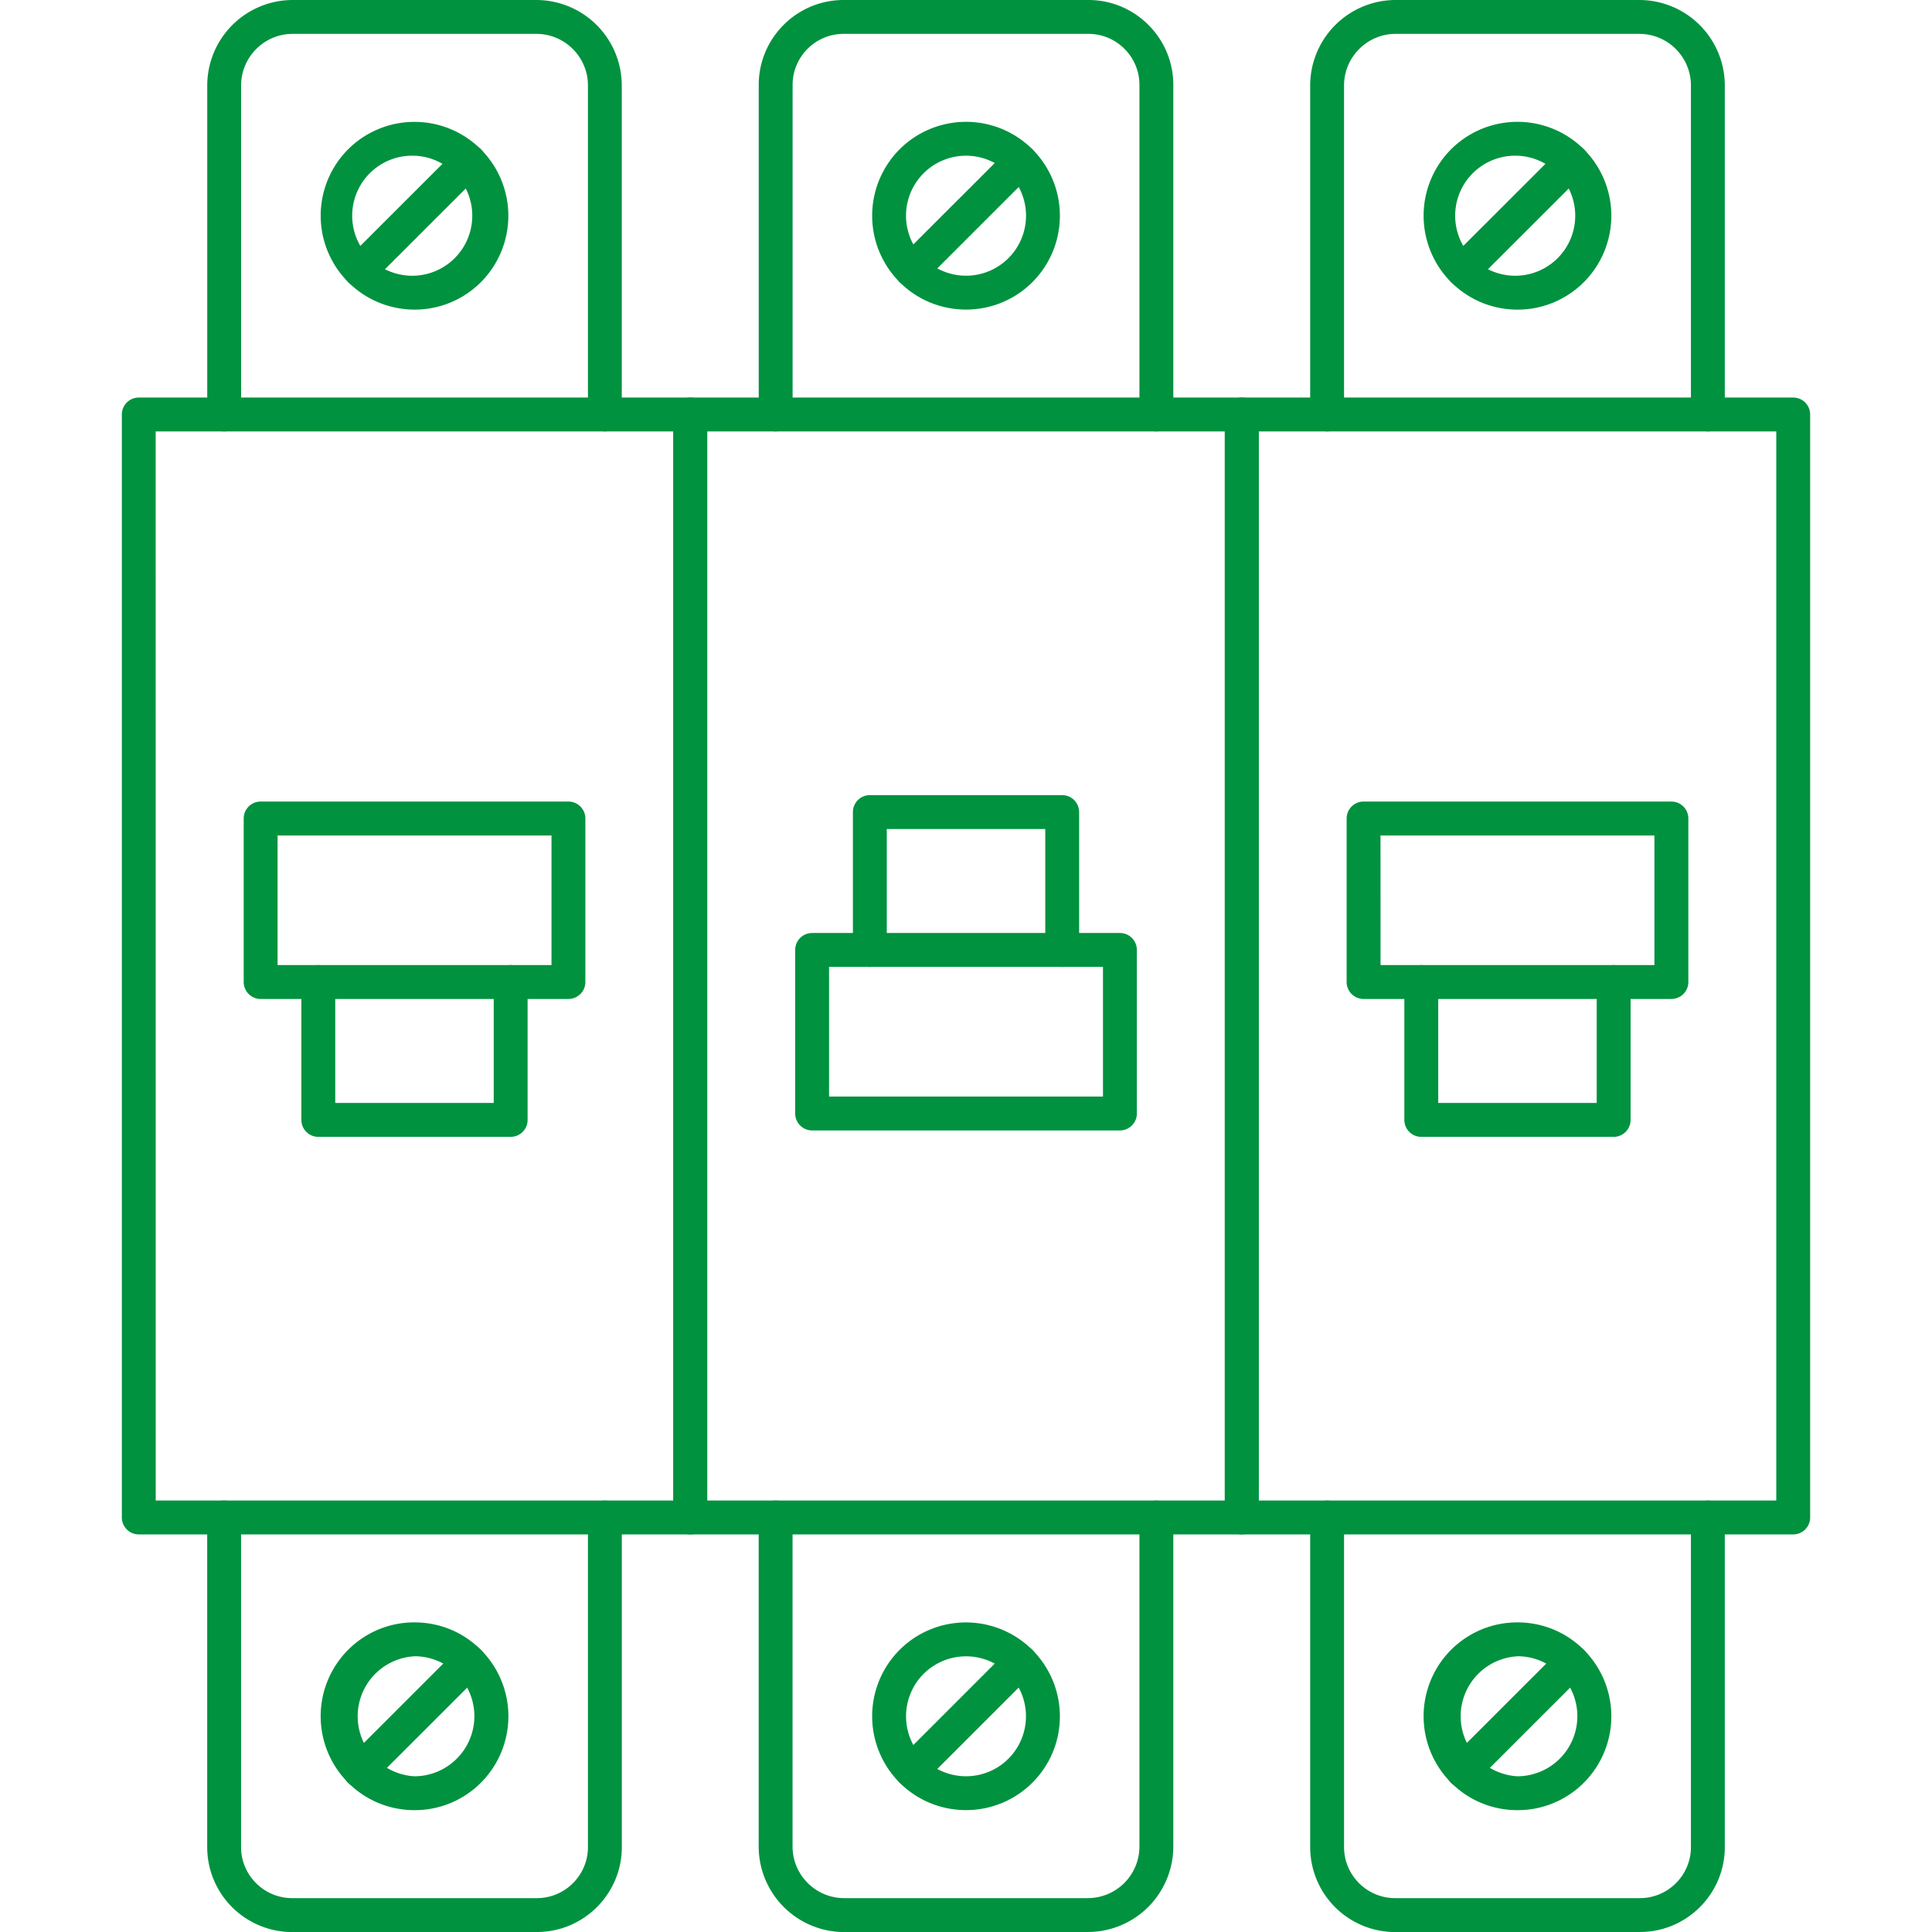
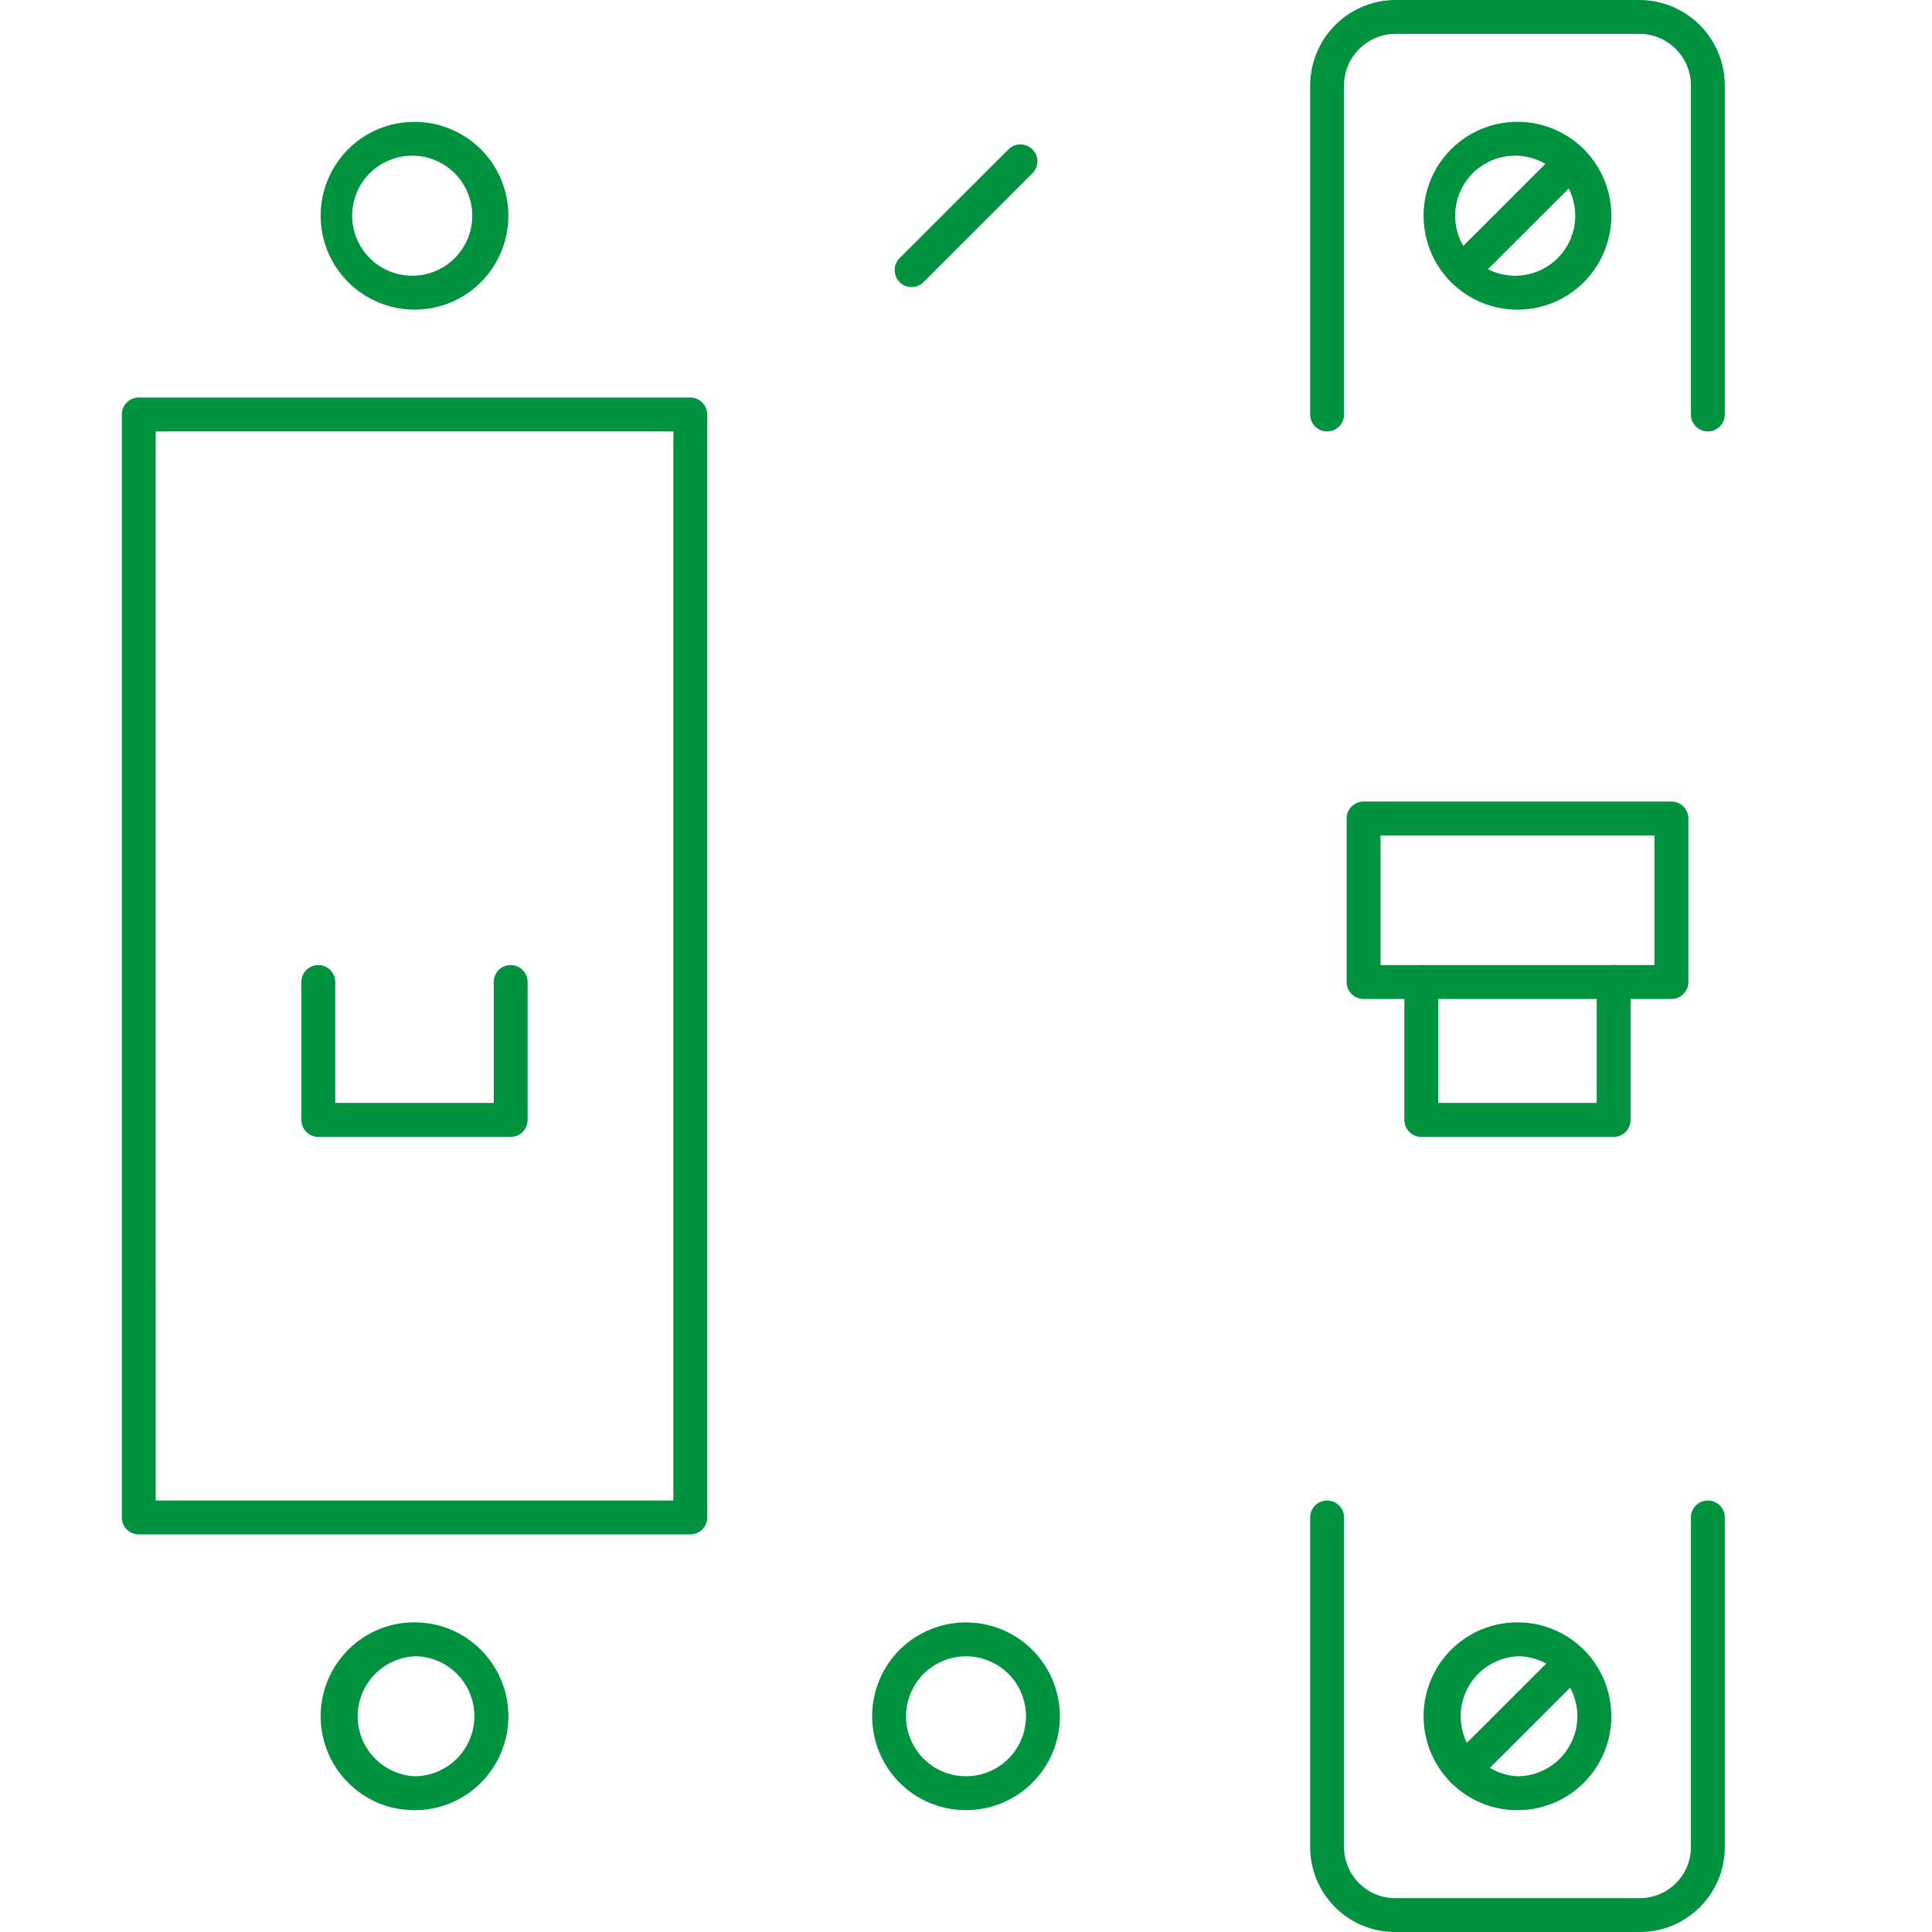
<svg xmlns="http://www.w3.org/2000/svg" version="1.1" width="512" height="512" x="0" y="0" viewBox="0 0 43.349 43.349" style="enable-background:new 0 0 512 512" xml:space="preserve" class="">
  <g transform="matrix(1,0,0,1,0,0)">
    <path d="M3.494 33.668h11.614V9.68H3.493zm11.994.76H3.114a.38.38 0 0 1-.38-.38V9.3c0-.21.17-.38.38-.38h12.374c.21 0 .38.17.38.38v24.748c0 .21-.17.38-.38.38z" fill="#00923f" data-original="#000000" class="" />
-     <path d="M13.572 9.68a.38.38 0 0 1-.38-.38V1.917c0-.638-.52-1.157-1.157-1.157H6.567c-.638 0-1.157.52-1.157 1.157V9.3a.38.38 0 1 1-.76 0V1.917A1.92 1.92 0 0 1 6.566 0h5.468a1.92 1.92 0 0 1 1.917 1.917V9.3c0 .21-.17.38-.38.38zM12.047 43.35H6.555a1.907 1.907 0 0 1-1.906-1.906v-7.396a.38.38 0 0 1 .76 0v7.396c0 .63.514 1.145 1.146 1.145h5.492c.631 0 1.145-.514 1.145-1.145v-7.396a.38.38 0 0 1 .76 0v7.396c0 1.05-.854 1.905-1.905 1.905zM6.228 21.654h6.146v-2.908H6.228zm6.526.76H5.848a.38.38 0 0 1-.38-.38v-3.669c0-.21.17-.38.38-.38h6.906c.21 0 .38.17.38.38v3.669c0 .21-.17.38-.38.38z" fill="#00923f" data-original="#000000" class="" />
    <path d="M11.46 25.508H7.142a.38.38 0 0 1-.38-.38v-3.094a.38.38 0 0 1 .76 0v2.713h3.556v-2.713a.38.38 0 0 1 .76 0v3.094c0 .21-.17.38-.38.38zM9.3 3.494a1.347 1.347 0 1 0 .002 2.692 1.347 1.347 0 0 0-.001-2.692zm0 3.453a2.108 2.108 0 0 1-1.49-3.596 2.109 2.109 0 0 1 2.98 0 2.11 2.11 0 0 1 0 2.98 2.096 2.096 0 0 1-1.49.616zM9.3 37.163a1.348 1.348 0 0 0 0 2.692 1.348 1.348 0 0 0 .952-2.298 1.337 1.337 0 0 0-.951-.395zm0 3.452a2.092 2.092 0 0 1-1.489-.617 2.11 2.11 0 0 1 0-2.98 2.092 2.092 0 0 1 1.49-.616c.563 0 1.092.219 1.49.617a2.11 2.11 0 0 1 0 2.98 2.092 2.092 0 0 1-1.49.616z" fill="#00923f" data-original="#000000" class="" />
-     <path d="M8.08 6.441a.381.381 0 0 1-.269-.65l2.442-2.44a.38.38 0 1 1 .538.538L8.349 6.33a.383.383 0 0 1-.269.111zM8.08 40.11a.379.379 0 0 1-.269-.65l2.442-2.441a.38.38 0 1 1 .538.538l-2.442 2.441a.378.378 0 0 1-.269.111zM15.868 33.668h11.613V9.68H15.868zm11.994.76H15.488a.38.38 0 0 1-.38-.38V9.3c0-.21.17-.38.38-.38h12.374c.21 0 .38.17.38.38v24.748c0 .21-.17.38-.38.38z" fill="#00923f" data-original="#000000" class="" />
-     <path d="M24.408 43.35h-5.467a1.92 1.92 0 0 1-1.918-1.919v-7.383a.38.38 0 0 1 .76 0v7.383c0 .638.52 1.158 1.158 1.158h5.467a1.16 1.16 0 0 0 1.158-1.158v-7.383a.38.38 0 0 1 .76 0v7.383a1.92 1.92 0 0 1-1.918 1.918zM25.946 9.68a.38.38 0 0 1-.38-.38V1.905c0-.632-.514-1.145-1.145-1.145h-5.492c-.632 0-1.145.513-1.145 1.145V9.3a.38.38 0 1 1-.76 0V1.905c0-1.05.854-1.905 1.905-1.905h5.492c1.05 0 1.905.854 1.905 1.905V9.3c0 .21-.17.38-.38.38zM18.602 24.604h6.146v-2.91h-6.146zm6.526.76h-6.906a.38.38 0 0 1-.38-.38v-3.67c0-.21.17-.38.38-.38h6.906c.21 0 .38.17.38.38v3.67c0 .21-.17.38-.38.38z" fill="#00923f" data-original="#000000" class="" />
-     <path d="M23.833 21.694a.38.38 0 0 1-.38-.38v-2.713h-3.556v2.713a.38.38 0 0 1-.76 0v-3.093c0-.21.17-.38.38-.38h4.316c.21 0 .38.17.38.38v3.093c0 .21-.17.38-.38.38zM20.723 5.792a1.346 1.346 0 1 0 1.904-1.904 1.346 1.346 0 0 0-1.904 1.904zm.952 1.154c-.54 0-1.08-.206-1.49-.616a2.11 2.11 0 0 1 0-2.98 2.109 2.109 0 0 1 2.98 0 2.11 2.11 0 0 1 0 2.98c-.411.41-.95.616-1.49.616z" fill="#00923f" data-original="#000000" class="" />
    <path d="M20.454 6.441a.381.381 0 0 1-.269-.65l2.442-2.44a.38.38 0 1 1 .537.538L20.723 6.33a.383.383 0 0 1-.27.111zM20.723 39.46c.525.526 1.379.526 1.904 0a1.348 1.348 0 0 0 0-1.903 1.348 1.348 0 0 0-1.904 0 1.348 1.348 0 0 0 0 1.904zm.952 1.154c-.54 0-1.08-.205-1.49-.616a2.11 2.11 0 0 1 0-2.98 2.108 2.108 0 0 1 3.596 1.49c0 .563-.219 1.092-.617 1.49-.41.411-.95.616-1.49.616z" fill="#00923f" data-original="#000000" class="" />
-     <path d="M20.454 40.11a.38.38 0 0 1-.269-.648l2.442-2.443a.38.38 0 1 1 .537.538l-2.441 2.441a.378.378 0 0 1-.27.111zM28.242 33.668h11.613V9.68H28.242zm11.993.76H27.862a.38.38 0 0 1-.38-.38V9.3c0-.21.17-.38.38-.38h12.373c.21 0 .38.17.38.38v24.748c0 .21-.17.38-.38.38z" fill="#00923f" data-original="#000000" class="" />
    <path d="M38.32 9.68a.38.38 0 0 1-.38-.38V1.917c0-.638-.52-1.157-1.158-1.157h-5.467c-.638 0-1.158.52-1.158 1.157V9.3a.38.38 0 1 1-.76 0V1.917A1.92 1.92 0 0 1 31.315 0h5.467A1.92 1.92 0 0 1 38.7 1.917V9.3c0 .21-.17.38-.38.38zM36.795 43.35h-5.493a1.907 1.907 0 0 1-1.905-1.906v-7.396a.38.38 0 0 1 .76 0v7.396c0 .63.514 1.145 1.145 1.145h5.493c.63 0 1.145-.514 1.145-1.145v-7.396a.38.38 0 1 1 .76 0v7.396c0 1.05-.855 1.905-1.905 1.905zM30.976 21.654h6.145v-2.908h-6.146zm6.526.76h-6.907a.38.38 0 0 1-.38-.38v-3.669c0-.21.17-.38.38-.38h6.907c.21 0 .38.17.38.38v3.669c0 .21-.17.38-.38.38z" fill="#00923f" data-original="#000000" class="" />
    <path d="M36.207 25.508H31.89a.38.38 0 0 1-.38-.38v-3.094a.38.38 0 0 1 .76 0v2.713h3.556v-2.713a.38.38 0 0 1 .76 0v3.094c0 .21-.17.38-.38.38zM34.048 3.494a1.347 1.347 0 1 0 .002 2.692 1.347 1.347 0 0 0-.002-2.692zm0 3.453c-.562 0-1.091-.22-1.49-.617a2.11 2.11 0 0 1 0-2.98 2.109 2.109 0 0 1 2.98 0 2.11 2.11 0 0 1 0 2.98 2.096 2.096 0 0 1-1.49.617zM34.048 37.163a1.348 1.348 0 0 0 0 2.692A1.348 1.348 0 0 0 35 37.557a1.337 1.337 0 0 0-.952-.395zm0 3.452a2.092 2.092 0 0 1-1.49-.617 2.11 2.11 0 0 1 0-2.98c.399-.397.928-.616 1.49-.616s1.092.219 1.49.617a2.11 2.11 0 0 1 0 2.98 2.092 2.092 0 0 1-1.49.616z" fill="#00923f" data-original="#000000" class="" />
    <path d="M32.828 6.441a.382.382 0 0 1-.269-.65L35 3.352a.38.38 0 1 1 .538.538L33.096 6.33a.383.383 0 0 1-.268.111zM32.828 40.11a.379.379 0 0 1-.27-.65L35 37.02a.38.38 0 1 1 .538.538l-2.442 2.441a.378.378 0 0 1-.268.111z" fill="#00923f" data-original="#000000" class="" />
  </g>
</svg>